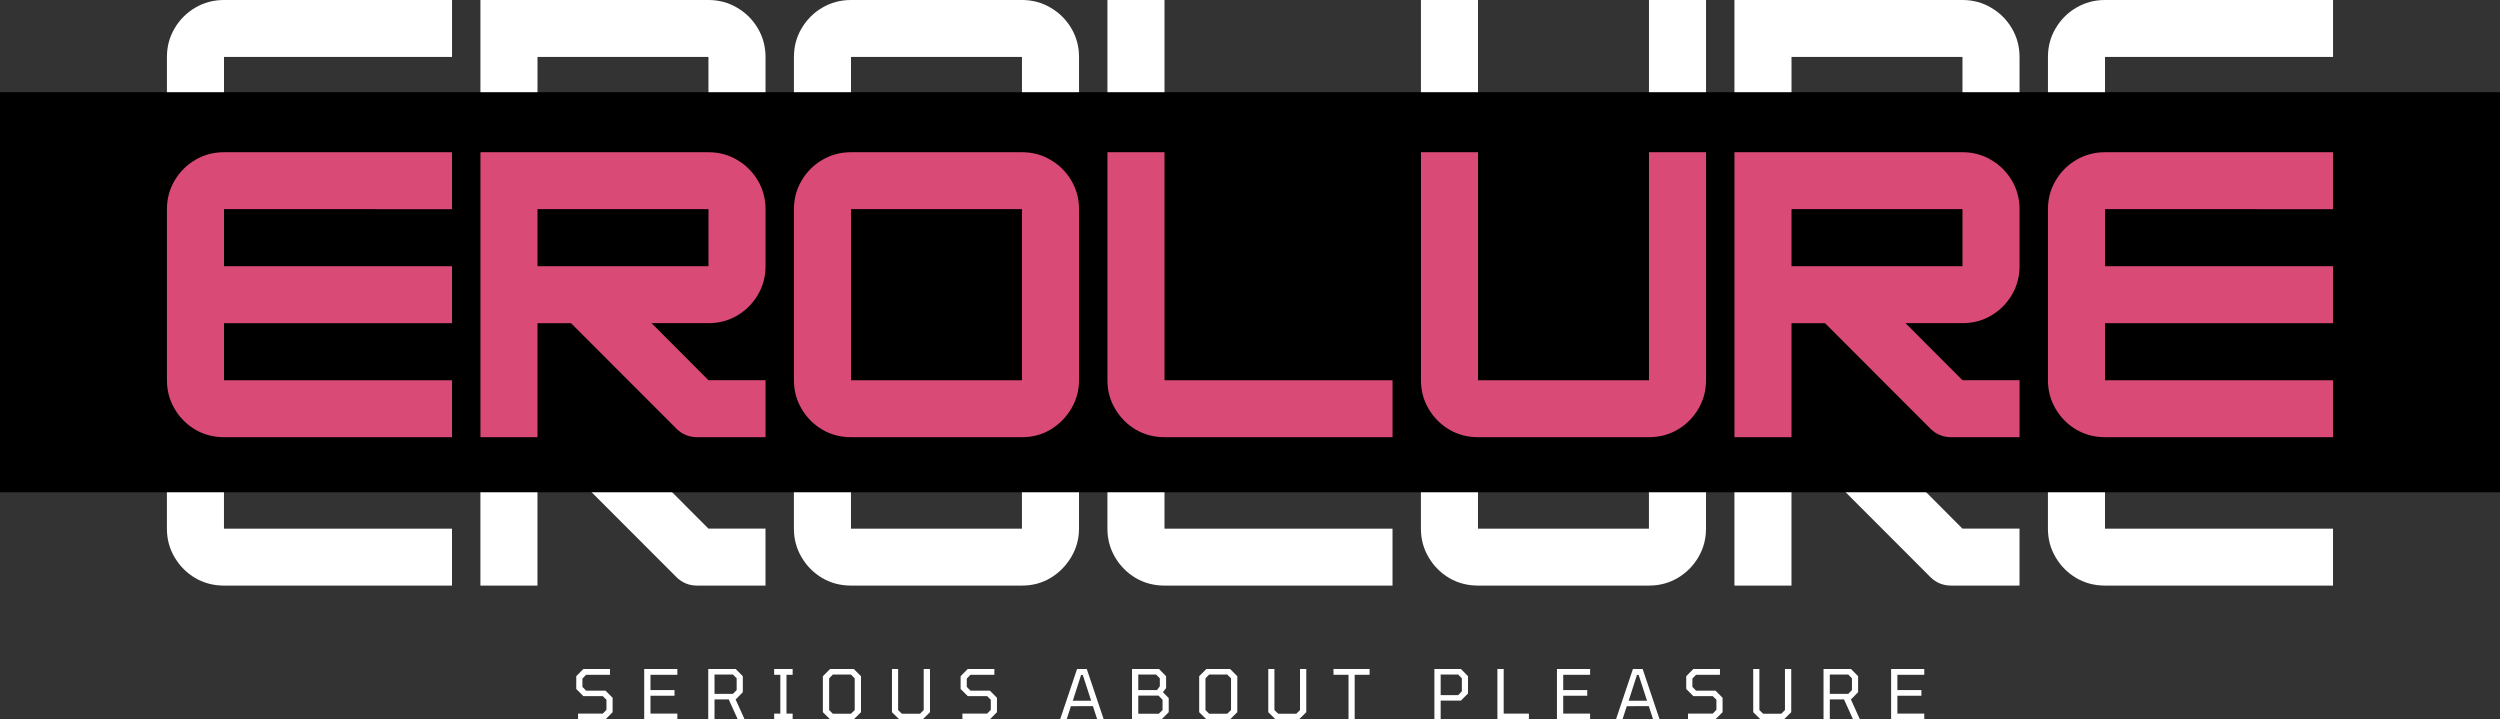
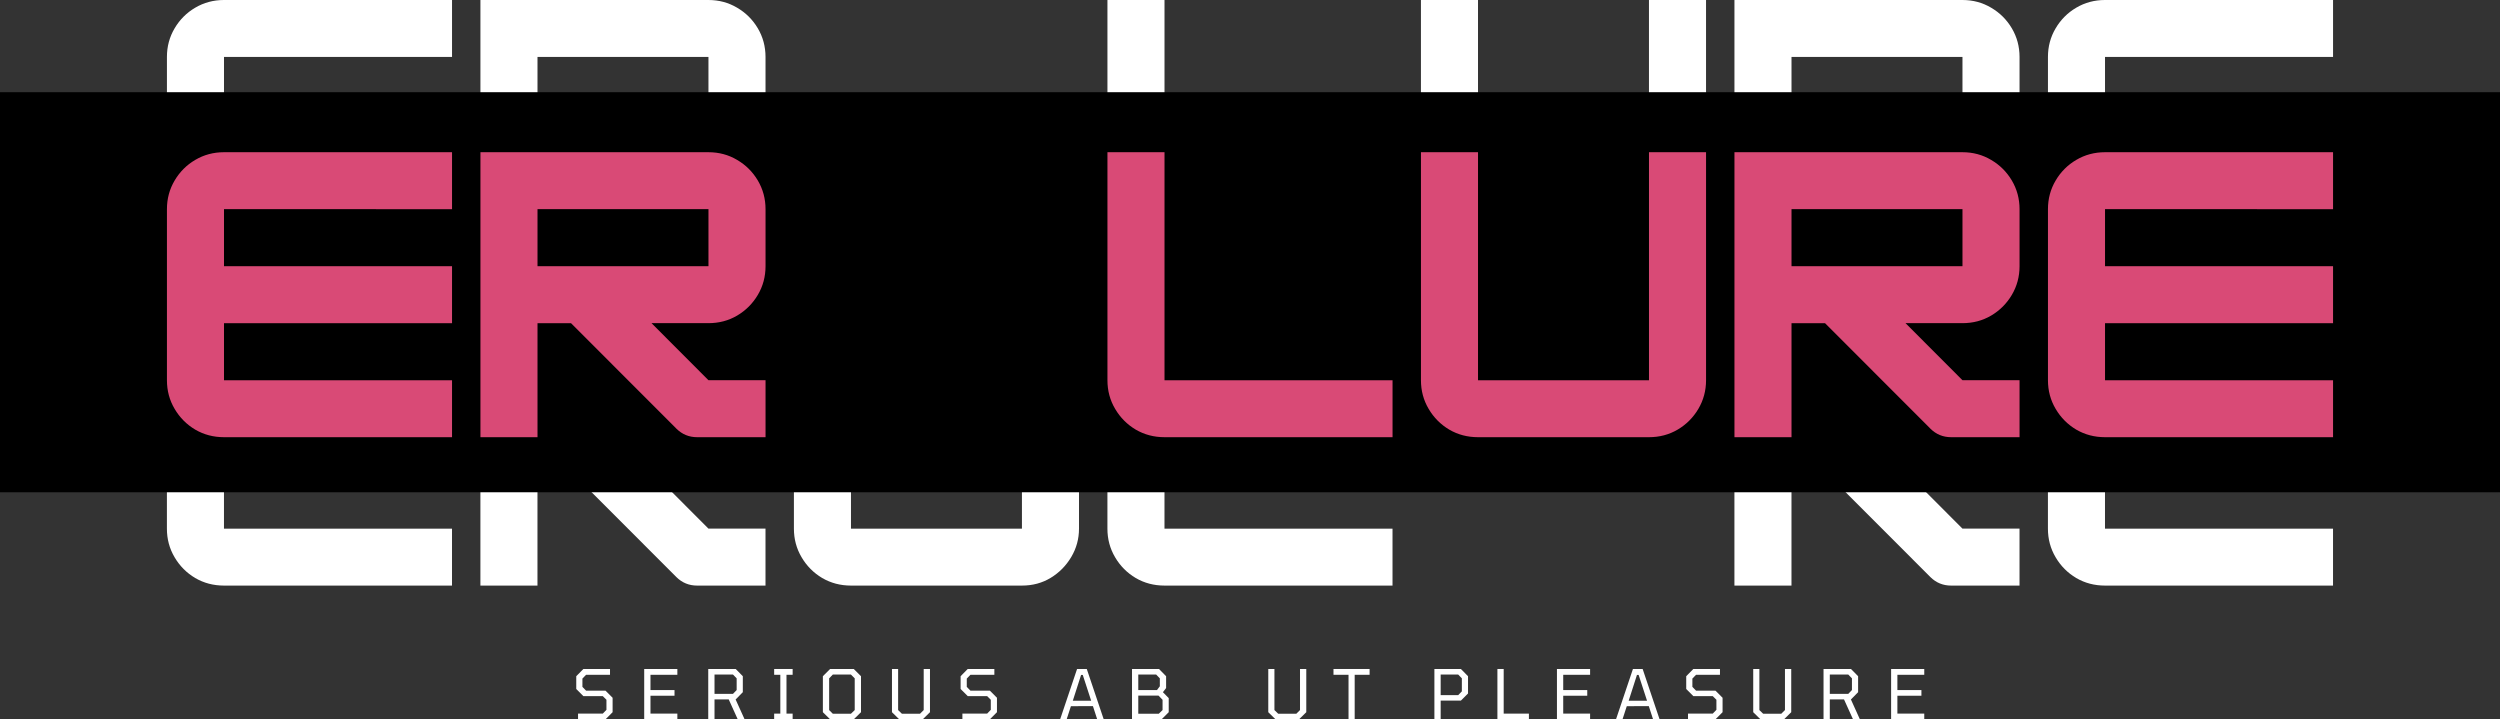
<svg xmlns="http://www.w3.org/2000/svg" id="svg135" version="1.0" preserveAspectRatio="xMidYMid" height="126.571" viewBox="0 0 329.93 94.928" zoomAndPan="magnify" width="439.906">
  <rect x="0" y="0" width="329.93" height="94.928" fill="#333333" stroke="none" />
  <defs id="defs2">
    <g id="g1" />
    <clipPath id="8a2b277238">
      <path id="path1" clip-rule="nonzero" d="M 22.535,165.348 H 352.465 v 52.797 H 22.535 Z m 0,0" />
    </clipPath>
    <clipPath id="ab49880ecc">
      <path id="path2" clip-rule="nonzero" d="M 0.535,0.348 H 330.465 V 53.145 H 0.535 Z m 0,0" />
    </clipPath>
    <clipPath id="3c1c6e0deb">
      <rect id="rect2" height="54" y="0" width="331" x="0" />
    </clipPath>
  </defs>
  <g transform="translate(-22.535,-153.177)" id="g5" fill-opacity="1" fill="#ffffff">
    <g id="g4" transform="translate(42.69,190.786)">
      <g id="g3">
        <path id="path3" d="m 39.5,-37.609 v 7.516 H 9.406 v 7.531 H 39.5 v 7.516 H 9.406 v 7.531 H 39.5 V 0 H 9.406 C 8.02,0 6.754,-0.332 5.609,-1 4.473,-1.676 3.566,-2.586 2.891,-3.734 2.211,-4.879 1.875,-6.141 1.875,-7.516 V -30.094 c 0,-1.375 0.336,-2.633 1.016,-3.781 0.676,-1.145 1.582,-2.051 2.719,-2.719 1.145,-0.676 2.41,-1.016 3.797,-1.016 z m 0,0" />
      </g>
    </g>
  </g>
  <g transform="translate(-22.535,-153.177)" id="g8" fill-opacity="1" fill="#ffffff">
    <g id="g7" transform="translate(84.063,190.786)">
      <g id="g6">
        <path id="path5" d="m 39.5,-30.094 v 7.531 c 0,1.375 -0.34,2.637 -1.016,3.781 -0.68,1.148 -1.59,2.059 -2.734,2.734 -1.137,0.668 -2.398,1 -3.781,1 h -7.516 l 7.516,7.531 H 39.5 V 0 h -9.031 c -1.062,0 -1.977,-0.375 -2.734,-1.125 L 13.828,-15.047 H 9.406 V 0 H 1.875 v -37.609 h 30.094 c 1.383,0 2.645,0.34 3.781,1.016 1.145,0.668 2.055,1.574 2.734,2.719 0.676,1.148 1.016,2.406 1.016,3.781 z m -7.531,0 H 9.406 v 7.531 h 22.562 z m 0,0" />
      </g>
    </g>
  </g>
  <g transform="translate(-22.535,-153.177)" id="g11" fill-opacity="1" fill="#ffffff">
    <g id="g10" transform="translate(125.437,190.786)">
      <g id="g9">
-         <path id="path8" d="M 31.969,0 H 9.406 C 8.02,0 6.754,-0.332 5.609,-1 4.473,-1.676 3.566,-2.586 2.891,-3.734 2.211,-4.879 1.875,-6.141 1.875,-7.516 V -30.094 c 0,-1.375 0.336,-2.633 1.016,-3.781 0.676,-1.145 1.582,-2.051 2.719,-2.719 1.145,-0.676 2.41,-1.016 3.797,-1.016 h 22.562 c 1.383,0 2.645,0.34 3.781,1.016 1.145,0.668 2.055,1.574 2.734,2.719 0.676,1.148 1.016,2.406 1.016,3.781 v 22.578 c 0,1.344 -0.34,2.59 -1.016,3.734 -0.68,1.148 -1.578,2.062 -2.703,2.75 C 34.656,-0.344 33.383,0 31.969,0 Z M 9.406,-30.094 v 22.578 h 22.562 V -30.094 Z m 0,0" />
-       </g>
+         </g>
    </g>
  </g>
  <g transform="translate(-22.535,-153.177)" id="g14" fill-opacity="1" fill="#ffffff">
    <g id="g13" transform="translate(166.811,190.786)">
      <g id="g12">
        <path id="path11" d="M 39.5,0 H 9.406 C 8.02,0 6.754,-0.332 5.609,-1 4.473,-1.676 3.566,-2.586 2.891,-3.734 2.211,-4.879 1.875,-6.141 1.875,-7.516 v -30.094 h 7.531 v 30.094 H 39.5 Z m 0,0" />
      </g>
    </g>
  </g>
  <g transform="translate(-22.535,-153.177)" id="g17" fill-opacity="1" fill="#ffffff">
    <g id="g16" transform="translate(208.184,190.786)">
      <g id="g15">
        <path id="path14" d="M 31.969,0 H 9.406 C 8.02,0 6.754,-0.332 5.609,-1 4.473,-1.676 3.566,-2.586 2.891,-3.734 2.211,-4.879 1.875,-6.141 1.875,-7.516 v -30.094 h 7.531 v 30.094 h 22.562 v -30.094 H 39.5 v 30.094 c 0,1.375 -0.34,2.637 -1.016,3.781 C 37.805,-2.586 36.895,-1.676 35.75,-1 34.613,-0.332 33.352,0 31.969,0 Z m 0,0" />
      </g>
    </g>
  </g>
  <g transform="translate(-22.535,-153.177)" id="g20" fill-opacity="1" fill="#ffffff">
    <g id="g19" transform="translate(249.558,190.786)">
      <g id="g18">
        <path id="path17" d="m 39.5,-30.094 v 7.531 c 0,1.375 -0.34,2.637 -1.016,3.781 -0.68,1.148 -1.59,2.059 -2.734,2.734 -1.137,0.668 -2.398,1 -3.781,1 h -7.516 l 7.516,7.531 H 39.5 V 0 h -9.031 c -1.062,0 -1.977,-0.375 -2.734,-1.125 L 13.828,-15.047 H 9.406 V 0 H 1.875 v -37.609 h 30.094 c 1.383,0 2.645,0.34 3.781,1.016 1.145,0.668 2.055,1.574 2.734,2.719 0.676,1.148 1.016,2.406 1.016,3.781 z m -7.531,0 H 9.406 v 7.531 h 22.562 z m 0,0" />
      </g>
    </g>
  </g>
  <g transform="translate(-22.535,-153.177)" id="g23" fill-opacity="1" fill="#ffffff">
    <g id="g22" transform="translate(290.932,190.786)">
      <g id="g21">
        <path id="path20" d="m 39.5,-37.609 v 7.516 H 9.406 v 7.531 H 39.5 v 7.516 H 9.406 v 7.531 H 39.5 V 0 H 9.406 C 8.02,0 6.754,-0.332 5.609,-1 4.473,-1.676 3.566,-2.586 2.891,-3.734 2.211,-4.879 1.875,-6.141 1.875,-7.516 V -30.094 c 0,-1.375 0.336,-2.633 1.016,-3.781 0.676,-1.145 1.582,-2.051 2.719,-2.719 1.145,-0.676 2.41,-1.016 3.797,-1.016 z m 0,0" />
      </g>
    </g>
  </g>
  <g transform="translate(-22.535,-153.177)" id="g26" fill-opacity="1" fill="#ffffff">
    <g id="g25" transform="translate(42.687,230.458)">
      <g id="g24">
        <path id="path23" d="m 39.5,-37.609 v 7.516 H 9.406 v 7.531 H 39.5 v 7.516 H 9.406 v 7.531 H 39.5 V 0 H 9.406 C 8.02,0 6.754,-0.332 5.609,-1 4.473,-1.676 3.566,-2.586 2.891,-3.734 2.211,-4.879 1.875,-6.141 1.875,-7.516 V -30.094 c 0,-1.375 0.336,-2.633 1.016,-3.781 0.676,-1.145 1.582,-2.051 2.719,-2.719 1.145,-0.676 2.41,-1.016 3.797,-1.016 z m 0,0" />
      </g>
    </g>
  </g>
  <g transform="translate(-22.535,-153.177)" id="g29" fill-opacity="1" fill="#ffffff">
    <g id="g28" transform="translate(84.06,230.458)">
      <g id="g27">
        <path id="path26" d="m 39.5,-30.094 v 7.531 c 0,1.375 -0.34,2.637 -1.016,3.781 -0.68,1.148 -1.59,2.059 -2.734,2.734 -1.137,0.668 -2.398,1 -3.781,1 h -7.516 l 7.516,7.531 H 39.5 V 0 h -9.031 c -1.062,0 -1.977,-0.375 -2.734,-1.125 L 13.828,-15.047 H 9.406 V 0 H 1.875 v -37.609 h 30.094 c 1.383,0 2.645,0.34 3.781,1.016 1.145,0.668 2.055,1.574 2.734,2.719 0.676,1.148 1.016,2.406 1.016,3.781 z m -7.531,0 H 9.406 v 7.531 h 22.562 z m 0,0" />
      </g>
    </g>
  </g>
  <g transform="translate(-22.535,-153.177)" id="g32" fill-opacity="1" fill="#ffffff">
    <g id="g31" transform="translate(125.434,230.458)">
      <g id="g30">
        <path id="path29" d="M 31.969,0 H 9.406 C 8.02,0 6.754,-0.332 5.609,-1 4.473,-1.676 3.566,-2.586 2.891,-3.734 2.211,-4.879 1.875,-6.141 1.875,-7.516 V -30.094 c 0,-1.375 0.336,-2.633 1.016,-3.781 0.676,-1.145 1.582,-2.051 2.719,-2.719 1.145,-0.676 2.41,-1.016 3.797,-1.016 h 22.562 c 1.383,0 2.645,0.34 3.781,1.016 1.145,0.668 2.055,1.574 2.734,2.719 0.676,1.148 1.016,2.406 1.016,3.781 v 22.578 c 0,1.344 -0.34,2.59 -1.016,3.734 -0.68,1.148 -1.578,2.062 -2.703,2.75 C 34.656,-0.344 33.383,0 31.969,0 Z M 9.406,-30.094 v 22.578 h 22.562 V -30.094 Z m 0,0" />
      </g>
    </g>
  </g>
  <g transform="translate(-22.535,-153.177)" id="g35" fill-opacity="1" fill="#ffffff">
    <g id="g34" transform="translate(166.808,230.458)">
      <g id="g33">
        <path id="path32" d="M 39.5,0 H 9.406 C 8.02,0 6.754,-0.332 5.609,-1 4.473,-1.676 3.566,-2.586 2.891,-3.734 2.211,-4.879 1.875,-6.141 1.875,-7.516 v -30.094 h 7.531 v 30.094 H 39.5 Z m 0,0" />
      </g>
    </g>
  </g>
  <g transform="translate(-22.535,-153.177)" id="g38" fill-opacity="1" fill="#ffffff">
    <g id="g37" transform="translate(208.181,230.458)">
      <g id="g36">
-         <path id="path35" d="M 31.969,0 H 9.406 C 8.02,0 6.754,-0.332 5.609,-1 4.473,-1.676 3.566,-2.586 2.891,-3.734 2.211,-4.879 1.875,-6.141 1.875,-7.516 v -30.094 h 7.531 v 30.094 h 22.562 v -30.094 H 39.5 v 30.094 c 0,1.375 -0.34,2.637 -1.016,3.781 C 37.805,-2.586 36.895,-1.676 35.75,-1 34.613,-0.332 33.352,0 31.969,0 Z m 0,0" />
-       </g>
+         </g>
    </g>
  </g>
  <g transform="translate(-22.535,-153.177)" id="g41" fill-opacity="1" fill="#ffffff">
    <g id="g40" transform="translate(249.555,230.458)">
      <g id="g39">
        <path id="path38" d="m 39.5,-30.094 v 7.531 c 0,1.375 -0.34,2.637 -1.016,3.781 -0.68,1.148 -1.59,2.059 -2.734,2.734 -1.137,0.668 -2.398,1 -3.781,1 h -7.516 l 7.516,7.531 H 39.5 V 0 h -9.031 c -1.062,0 -1.977,-0.375 -2.734,-1.125 L 13.828,-15.047 H 9.406 V 0 H 1.875 v -37.609 h 30.094 c 1.383,0 2.645,0.34 3.781,1.016 1.145,0.668 2.055,1.574 2.734,2.719 0.676,1.148 1.016,2.406 1.016,3.781 z m -7.531,0 H 9.406 v 7.531 h 22.562 z m 0,0" />
      </g>
    </g>
  </g>
  <g transform="translate(-22.535,-153.177)" id="g44" fill-opacity="1" fill="#ffffff">
    <g id="g43" transform="translate(290.929,230.458)">
      <g id="g42">
        <path id="path41" d="m 39.5,-37.609 v 7.516 H 9.406 v 7.531 H 39.5 v 7.516 H 9.406 v 7.531 H 39.5 V 0 H 9.406 C 8.02,0 6.754,-0.332 5.609,-1 4.473,-1.676 3.566,-2.586 2.891,-3.734 2.211,-4.879 1.875,-6.141 1.875,-7.516 V -30.094 c 0,-1.375 0.336,-2.633 1.016,-3.781 0.676,-1.145 1.582,-2.051 2.719,-2.719 1.145,-0.676 2.41,-1.016 3.797,-1.016 z m 0,0" />
      </g>
    </g>
  </g>
  <g transform="translate(-22.535,-153.177)" id="g48" clip-path="url(#8a2b277238)">
    <g id="g47" transform="translate(22,165)">
      <g id="g46" clip-path="url(#3c1c6e0deb)">
        <g id="g45" clip-path="url(#ab49880ecc)">
          <path id="path44" fill-rule="nonzero" fill-opacity="1" d="M 0.535,0.348 H 330.516 V 53.145 H 0.535 Z m 0,0" fill="#000000" />
        </g>
      </g>
    </g>
  </g>
  <g transform="translate(-22.535,-153.177)" id="g51" fill-opacity="1" fill="#d94a76">
    <g id="g50" transform="translate(42.691,210.874)">
      <g id="g49">
        <path id="path48" d="m 39.5,-37.609 v 7.516 H 9.406 v 7.531 H 39.5 v 7.516 H 9.406 v 7.531 H 39.5 V 0 H 9.406 C 8.02,0 6.754,-0.332 5.609,-1 4.473,-1.676 3.566,-2.586 2.891,-3.734 2.211,-4.879 1.875,-6.141 1.875,-7.516 V -30.094 c 0,-1.375 0.336,-2.633 1.016,-3.781 0.676,-1.145 1.582,-2.051 2.719,-2.719 1.145,-0.676 2.41,-1.016 3.797,-1.016 z m 0,0" />
      </g>
    </g>
  </g>
  <g transform="translate(-22.535,-153.177)" id="g54" fill-opacity="1" fill="#d94a76">
    <g id="g53" transform="translate(84.065,210.874)">
      <g id="g52">
        <path id="path51" d="m 39.5,-30.094 v 7.531 c 0,1.375 -0.34,2.637 -1.016,3.781 -0.68,1.148 -1.59,2.059 -2.734,2.734 -1.137,0.668 -2.398,1 -3.781,1 h -7.516 l 7.516,7.531 H 39.5 V 0 h -9.031 c -1.062,0 -1.977,-0.375 -2.734,-1.125 L 13.828,-15.047 H 9.406 V 0 H 1.875 v -37.609 h 30.094 c 1.383,0 2.645,0.34 3.781,1.016 1.145,0.668 2.055,1.574 2.734,2.719 0.676,1.148 1.016,2.406 1.016,3.781 z m -7.531,0 H 9.406 v 7.531 h 22.562 z m 0,0" />
      </g>
    </g>
  </g>
  <g transform="translate(-22.535,-153.177)" id="g57" fill-opacity="1" fill="#d94a76">
    <g id="g56" transform="translate(125.438,210.874)">
      <g id="g55">
-         <path id="path54" d="M 31.969,0 H 9.406 C 8.02,0 6.754,-0.332 5.609,-1 4.473,-1.676 3.566,-2.586 2.891,-3.734 2.211,-4.879 1.875,-6.141 1.875,-7.516 V -30.094 c 0,-1.375 0.336,-2.633 1.016,-3.781 0.676,-1.145 1.582,-2.051 2.719,-2.719 1.145,-0.676 2.41,-1.016 3.797,-1.016 h 22.562 c 1.383,0 2.645,0.34 3.781,1.016 1.145,0.668 2.055,1.574 2.734,2.719 0.676,1.148 1.016,2.406 1.016,3.781 v 22.578 c 0,1.344 -0.34,2.59 -1.016,3.734 -0.68,1.148 -1.578,2.062 -2.703,2.75 C 34.656,-0.344 33.383,0 31.969,0 Z M 9.406,-30.094 v 22.578 h 22.562 V -30.094 Z m 0,0" />
-       </g>
+         </g>
    </g>
  </g>
  <g transform="translate(-22.535,-153.177)" id="g60" fill-opacity="1" fill="#d94a76">
    <g id="g59" transform="translate(166.812,210.874)">
      <g id="g58">
        <path id="path57" d="M 39.5,0 H 9.406 C 8.02,0 6.754,-0.332 5.609,-1 4.473,-1.676 3.566,-2.586 2.891,-3.734 2.211,-4.879 1.875,-6.141 1.875,-7.516 v -30.094 h 7.531 v 30.094 H 39.5 Z m 0,0" />
      </g>
    </g>
  </g>
  <g transform="translate(-22.535,-153.177)" id="g63" fill-opacity="1" fill="#d94a76">
    <g id="g62" transform="translate(208.186,210.874)">
      <g id="g61">
        <path id="path60" d="M 31.969,0 H 9.406 C 8.02,0 6.754,-0.332 5.609,-1 4.473,-1.676 3.566,-2.586 2.891,-3.734 2.211,-4.879 1.875,-6.141 1.875,-7.516 v -30.094 h 7.531 v 30.094 h 22.562 v -30.094 H 39.5 v 30.094 c 0,1.375 -0.34,2.637 -1.016,3.781 C 37.805,-2.586 36.895,-1.676 35.75,-1 34.613,-0.332 33.352,0 31.969,0 Z m 0,0" />
      </g>
    </g>
  </g>
  <g transform="translate(-22.535,-153.177)" id="g66" fill-opacity="1" fill="#d94a76">
    <g id="g65" transform="translate(249.559,210.874)">
      <g id="g64">
        <path id="path63" d="m 39.5,-30.094 v 7.531 c 0,1.375 -0.34,2.637 -1.016,3.781 -0.68,1.148 -1.59,2.059 -2.734,2.734 -1.137,0.668 -2.398,1 -3.781,1 h -7.516 l 7.516,7.531 H 39.5 V 0 h -9.031 c -1.062,0 -1.977,-0.375 -2.734,-1.125 L 13.828,-15.047 H 9.406 V 0 H 1.875 v -37.609 h 30.094 c 1.383,0 2.645,0.34 3.781,1.016 1.145,0.668 2.055,1.574 2.734,2.719 0.676,1.148 1.016,2.406 1.016,3.781 z m -7.531,0 H 9.406 v 7.531 h 22.562 z m 0,0" />
      </g>
    </g>
  </g>
  <g transform="translate(-22.535,-153.177)" id="g69" fill-opacity="1" fill="#d94a76">
    <g id="g68" transform="translate(290.933,210.874)">
      <g id="g67">
        <path id="path66" d="m 39.5,-37.609 v 7.516 H 9.406 v 7.531 H 39.5 v 7.516 H 9.406 v 7.531 H 39.5 V 0 H 9.406 C 8.02,0 6.754,-0.332 5.609,-1 4.473,-1.676 3.566,-2.586 2.891,-3.734 2.211,-4.879 1.875,-6.141 1.875,-7.516 V -30.094 c 0,-1.375 0.336,-2.633 1.016,-3.781 0.676,-1.145 1.582,-2.051 2.719,-2.719 1.145,-0.676 2.41,-1.016 3.797,-1.016 z m 0,0" />
      </g>
    </g>
  </g>
  <g transform="translate(-22.535,-153.177)" id="g72" fill-opacity="1" fill="#ffffff">
    <g id="g71" transform="translate(98.023,248.105)">
      <g id="g70">
        <path id="path69" d="M 0.797,0 V -0.75 H 4.062 l 0.484,-0.5 V -2.578 L 4.062,-3.062 H 1.5 L 0.562,-4 V -5.688 L 1.5,-6.641 H 5.016 V -5.875 H 1.859 L 1.375,-5.375 v 1.094 l 0.484,0.5 h 2.562 l 0.938,0.938 V -0.938 L 4.422,0 Z m 0,0" />
      </g>
    </g>
  </g>
  <g transform="translate(-22.535,-153.177)" id="g75" fill-opacity="1" fill="#ffffff">
    <g id="g74" transform="translate(106.771,248.105)">
      <g id="g73">
        <path id="path72" d="m 0.781,0 v -6.641 h 4.375 V -5.875 H 1.609 v 2.016 H 4.781 v 0.75 H 1.609 V -0.75 H 5.156 V 0 Z m 0,0" />
      </g>
    </g>
  </g>
  <g transform="translate(-22.535,-153.177)" id="g78" fill-opacity="1" fill="#ffffff">
    <g id="g77" transform="translate(115.222,248.105)">
      <g id="g76">
        <path id="path75" d="m 0.781,0 v -6.641 h 3.625 l 0.938,0.953 v 2.109 L 4.406,-2.625 H 4.391 L 5.578,0 h -0.906 l -1.188,-2.625 h -1.875 V 0 Z m 0.828,-3.359 h 2.438 l 0.484,-0.5 V -5.406 l -0.484,-0.5 h -2.438 z m 0,0" />
      </g>
    </g>
  </g>
  <g transform="translate(-22.535,-153.177)" id="g81" fill-opacity="1" fill="#ffffff">
    <g id="g80" transform="translate(124.141,248.105)">
      <g id="g79">
        <path id="path78" d="M 0.562,0 V -0.75 H 1.375 V -5.875 H 0.562 V -6.641 H 3 V -5.875 H 2.188 V -0.75 H 3 V 0 Z m 0,0" />
      </g>
    </g>
  </g>
  <g transform="translate(-22.535,-153.177)" id="g84" fill-opacity="1" fill="#ffffff">
    <g id="g83" transform="translate(130.522,248.105)">
      <g id="g82">
        <path id="path81" d="M 1.562,0 0.609,-0.938 v -4.75 L 1.562,-6.641 h 3.125 L 5.641,-5.688 v 4.75 L 4.688,0 Z M 1.922,-0.734 H 4.312 l 0.5,-0.484 v -4.188 l -0.5,-0.5 H 1.922 l -0.484,0.5 v 4.188 z m 0,0" />
      </g>
    </g>
  </g>
  <g transform="translate(-22.535,-153.177)" id="g87" fill-opacity="1" fill="#ffffff">
    <g id="g86" transform="translate(139.594,248.105)">
      <g id="g85">
        <path id="path84" d="M 1.609,0 0.656,-0.938 v -5.703 h 0.812 v 5.422 l 0.5,0.484 H 4.359 L 4.844,-1.219 V -6.641 H 5.672 V -0.938 L 4.719,0 Z m 0,0" />
      </g>
    </g>
  </g>
  <g transform="translate(-22.535,-153.177)" id="g90" fill-opacity="1" fill="#ffffff">
    <g id="g89" transform="translate(148.747,248.105)">
      <g id="g88">
        <path id="path87" d="M 0.797,0 V -0.75 H 4.062 l 0.484,-0.5 V -2.578 L 4.062,-3.062 H 1.5 L 0.562,-4 V -5.688 L 1.5,-6.641 H 5.016 V -5.875 H 1.859 L 1.375,-5.375 v 1.094 l 0.484,0.5 h 2.562 l 0.938,0.938 V -0.938 L 4.422,0 Z m 0,0" />
      </g>
    </g>
  </g>
  <g transform="translate(-22.535,-153.177)" id="g93" fill-opacity="1" fill="#ffffff">
    <g id="g92" transform="translate(157.495,248.105)">
      <g id="g91" />
    </g>
  </g>
  <g transform="translate(-22.535,-153.177)" id="g96" fill-opacity="1" fill="#ffffff">
    <g id="g95" transform="translate(162.319,248.105)">
      <g id="g94">
        <path id="path93" d="m 0.125,0 2.234,-6.641 h 1.281 L 5.875,0 H 5.016 l -0.562,-1.734 H 1.547 L 0.984,0 Z M 1.797,-2.453 H 4.219 l -1.109,-3.406 h -0.219 z m 0,0" />
      </g>
    </g>
  </g>
  <g transform="translate(-22.535,-153.177)" id="g99" fill-opacity="1" fill="#ffffff">
    <g id="g98" transform="translate(171.148,248.105)">
      <g id="g97">
        <path id="path96" d="m 0.781,0 v -6.641 h 3.562 L 5.281,-5.688 V -4.125 L 4.859,-3.578 5.625,-2.797 V -0.938 L 4.688,0 Z m 0.828,-3.859 h 2.469 l 0.375,-0.5 V -5.406 l -0.484,-0.5 H 1.609 Z m 0,3.125 H 4.312 l 0.5,-0.484 V -2.578 L 4.281,-3.125 H 1.609 Z m 0,0" />
      </g>
    </g>
  </g>
  <g transform="translate(-22.535,-153.177)" id="g102" fill-opacity="1" fill="#ffffff">
    <g id="g101" transform="translate(180.184,248.105)">
      <g id="g100">
-         <path id="path99" d="M 1.562,0 0.609,-0.938 v -4.75 L 1.562,-6.641 h 3.125 L 5.641,-5.688 v 4.75 L 4.688,0 Z M 1.922,-0.734 H 4.312 l 0.5,-0.484 v -4.188 l -0.5,-0.5 H 1.922 l -0.484,0.5 v 4.188 z m 0,0" />
-       </g>
+         </g>
    </g>
  </g>
  <g transform="translate(-22.535,-153.177)" id="g105" fill-opacity="1" fill="#ffffff">
    <g id="g104" transform="translate(189.256,248.105)">
      <g id="g103">
        <path id="path102" d="M 1.609,0 0.656,-0.938 v -5.703 h 0.812 v 5.422 l 0.5,0.484 H 4.359 L 4.844,-1.219 V -6.641 H 5.672 V -0.938 L 4.719,0 Z m 0,0" />
      </g>
    </g>
  </g>
  <g transform="translate(-22.535,-153.177)" id="g108" fill-opacity="1" fill="#ffffff">
    <g id="g107" transform="translate(198.409,248.105)">
      <g id="g106">
        <path id="path105" d="M 2.094,0 V -5.875 H 0.109 V -6.641 H 4.875 V -5.875 H 2.906 V 0 Z m 0,0" />
      </g>
    </g>
  </g>
  <g transform="translate(-22.535,-153.177)" id="g111" fill-opacity="1" fill="#ffffff">
    <g id="g110" transform="translate(206.23,248.105)">
      <g id="g109" />
    </g>
  </g>
  <g transform="translate(-22.535,-153.177)" id="g114" fill-opacity="1" fill="#ffffff">
    <g id="g113" transform="translate(211.054,248.105)">
      <g id="g112">
        <path id="path111" d="m 0.781,0 v -6.641 h 3.5 l 0.938,0.953 v 2.281 l -0.938,0.938 H 1.609 V 0 Z m 0.828,-3.188 h 2.312 l 0.484,-0.5 v -1.719 l -0.484,-0.5 h -2.312 z m 0,0" />
      </g>
    </g>
  </g>
  <g transform="translate(-22.535,-153.177)" id="g117" fill-opacity="1" fill="#ffffff">
    <g id="g116" transform="translate(219.37,248.105)">
      <g id="g115">
        <path id="path114" d="M 0.781,0 V -6.641 H 1.609 V -0.75 H 4.938 V 0 Z m 0,0" />
      </g>
    </g>
  </g>
  <g transform="translate(-22.535,-153.177)" id="g120" fill-opacity="1" fill="#ffffff">
    <g id="g119" transform="translate(227.227,248.105)">
      <g id="g118">
        <path id="path117" d="m 0.781,0 v -6.641 h 4.375 V -5.875 H 1.609 v 2.016 H 4.781 v 0.75 H 1.609 V -0.75 H 5.156 V 0 Z m 0,0" />
      </g>
    </g>
  </g>
  <g transform="translate(-22.535,-153.177)" id="g123" fill-opacity="1" fill="#ffffff">
    <g id="g122" transform="translate(235.678,248.105)">
      <g id="g121">
        <path id="path120" d="m 0.125,0 2.234,-6.641 h 1.281 L 5.875,0 H 5.016 l -0.562,-1.734 H 1.547 L 0.984,0 Z M 1.797,-2.453 H 4.219 l -1.109,-3.406 h -0.219 z m 0,0" />
      </g>
    </g>
  </g>
  <g transform="translate(-22.535,-153.177)" id="g126" fill-opacity="1" fill="#ffffff">
    <g id="g125" transform="translate(244.507,248.105)">
      <g id="g124">
        <path id="path123" d="M 0.797,0 V -0.75 H 4.062 l 0.484,-0.5 V -2.578 L 4.062,-3.062 H 1.5 L 0.562,-4 V -5.688 L 1.5,-6.641 H 5.016 V -5.875 H 1.859 L 1.375,-5.375 v 1.094 l 0.484,0.5 h 2.562 l 0.938,0.938 V -0.938 L 4.422,0 Z m 0,0" />
      </g>
    </g>
  </g>
  <g transform="translate(-22.535,-153.177)" id="g129" fill-opacity="1" fill="#ffffff">
    <g id="g128" transform="translate(253.256,248.105)">
      <g id="g127">
        <path id="path126" d="M 1.609,0 0.656,-0.938 v -5.703 h 0.812 v 5.422 l 0.5,0.484 H 4.359 L 4.844,-1.219 V -6.641 H 5.672 V -0.938 L 4.719,0 Z m 0,0" />
      </g>
    </g>
  </g>
  <g transform="translate(-22.535,-153.177)" id="g132" fill-opacity="1" fill="#ffffff">
    <g id="g131" transform="translate(262.409,248.105)">
      <g id="g130">
        <path id="path129" d="m 0.781,0 v -6.641 h 3.625 l 0.938,0.953 v 2.109 L 4.406,-2.625 H 4.391 L 5.578,0 h -0.906 l -1.188,-2.625 h -1.875 V 0 Z m 0.828,-3.359 h 2.438 l 0.484,-0.5 V -5.406 l -0.484,-0.5 h -2.438 z m 0,0" />
      </g>
    </g>
  </g>
  <g transform="translate(-22.535,-153.177)" id="g135" fill-opacity="1" fill="#ffffff">
    <g id="g134" transform="translate(271.328,248.105)">
      <g id="g133">
        <path id="path132" d="m 0.781,0 v -6.641 h 4.375 V -5.875 H 1.609 v 2.016 H 4.781 v 0.75 H 1.609 V -0.75 H 5.156 V 0 Z m 0,0" />
      </g>
    </g>
  </g>
</svg>